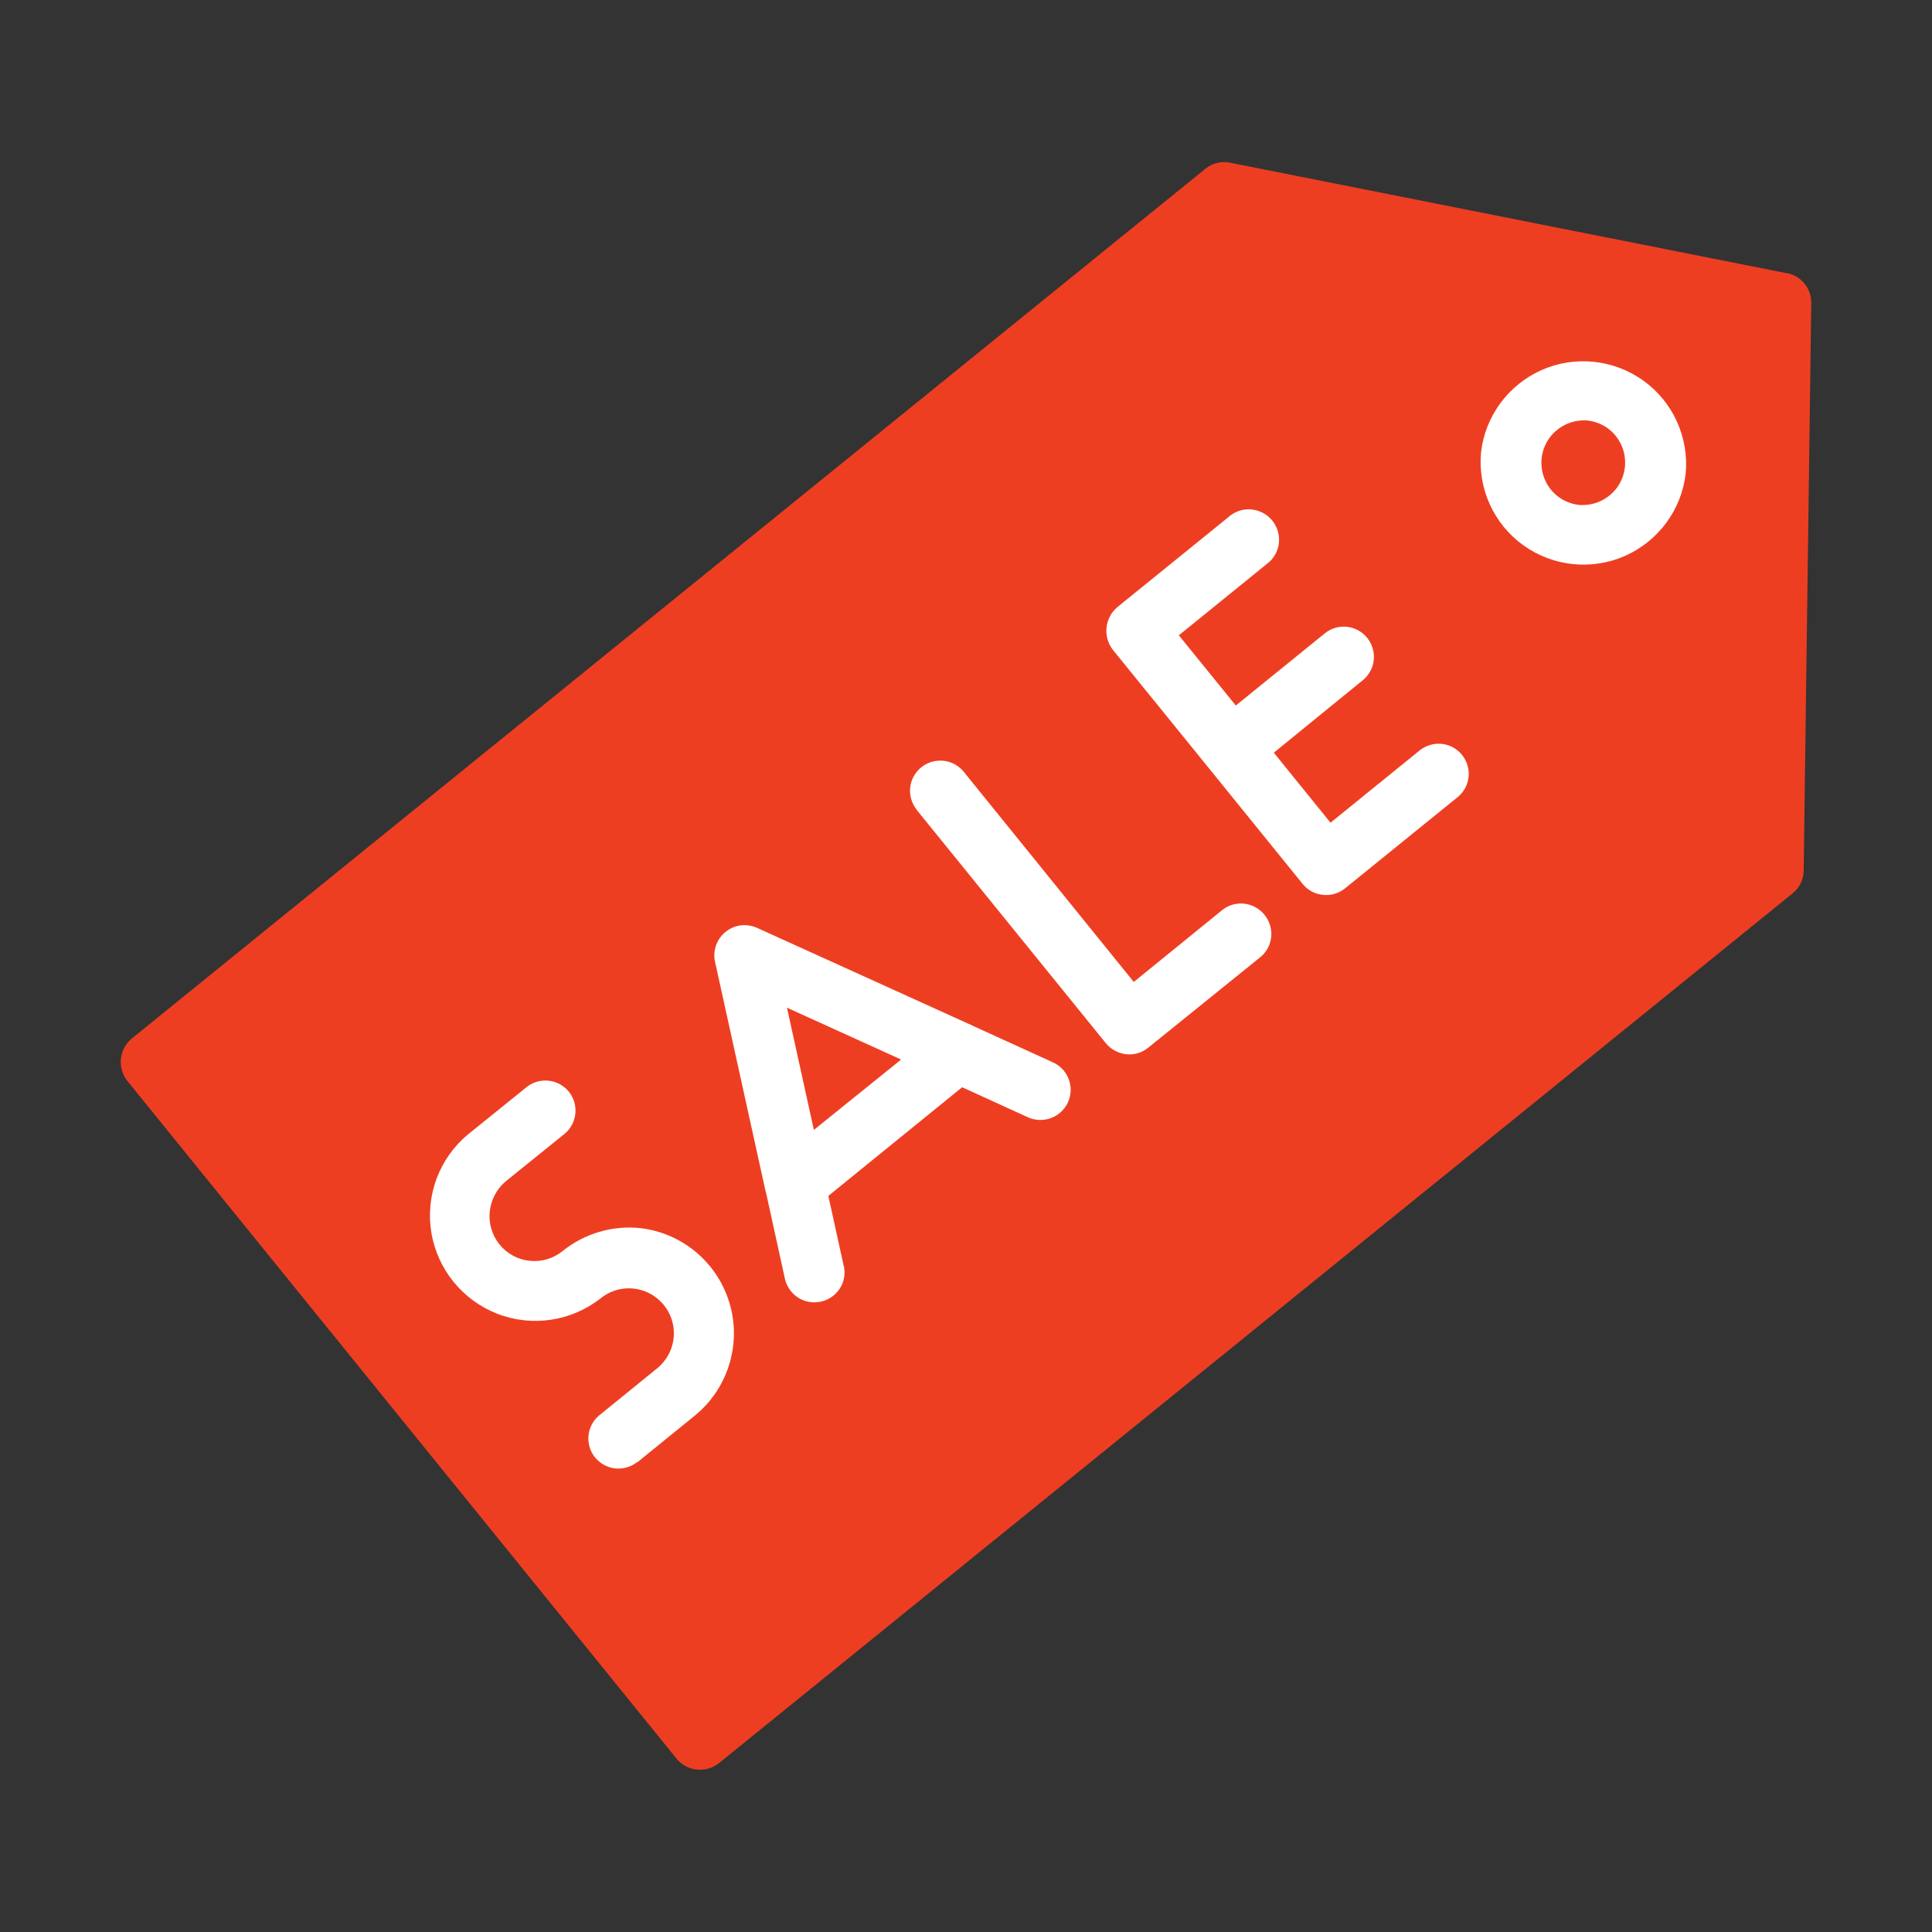
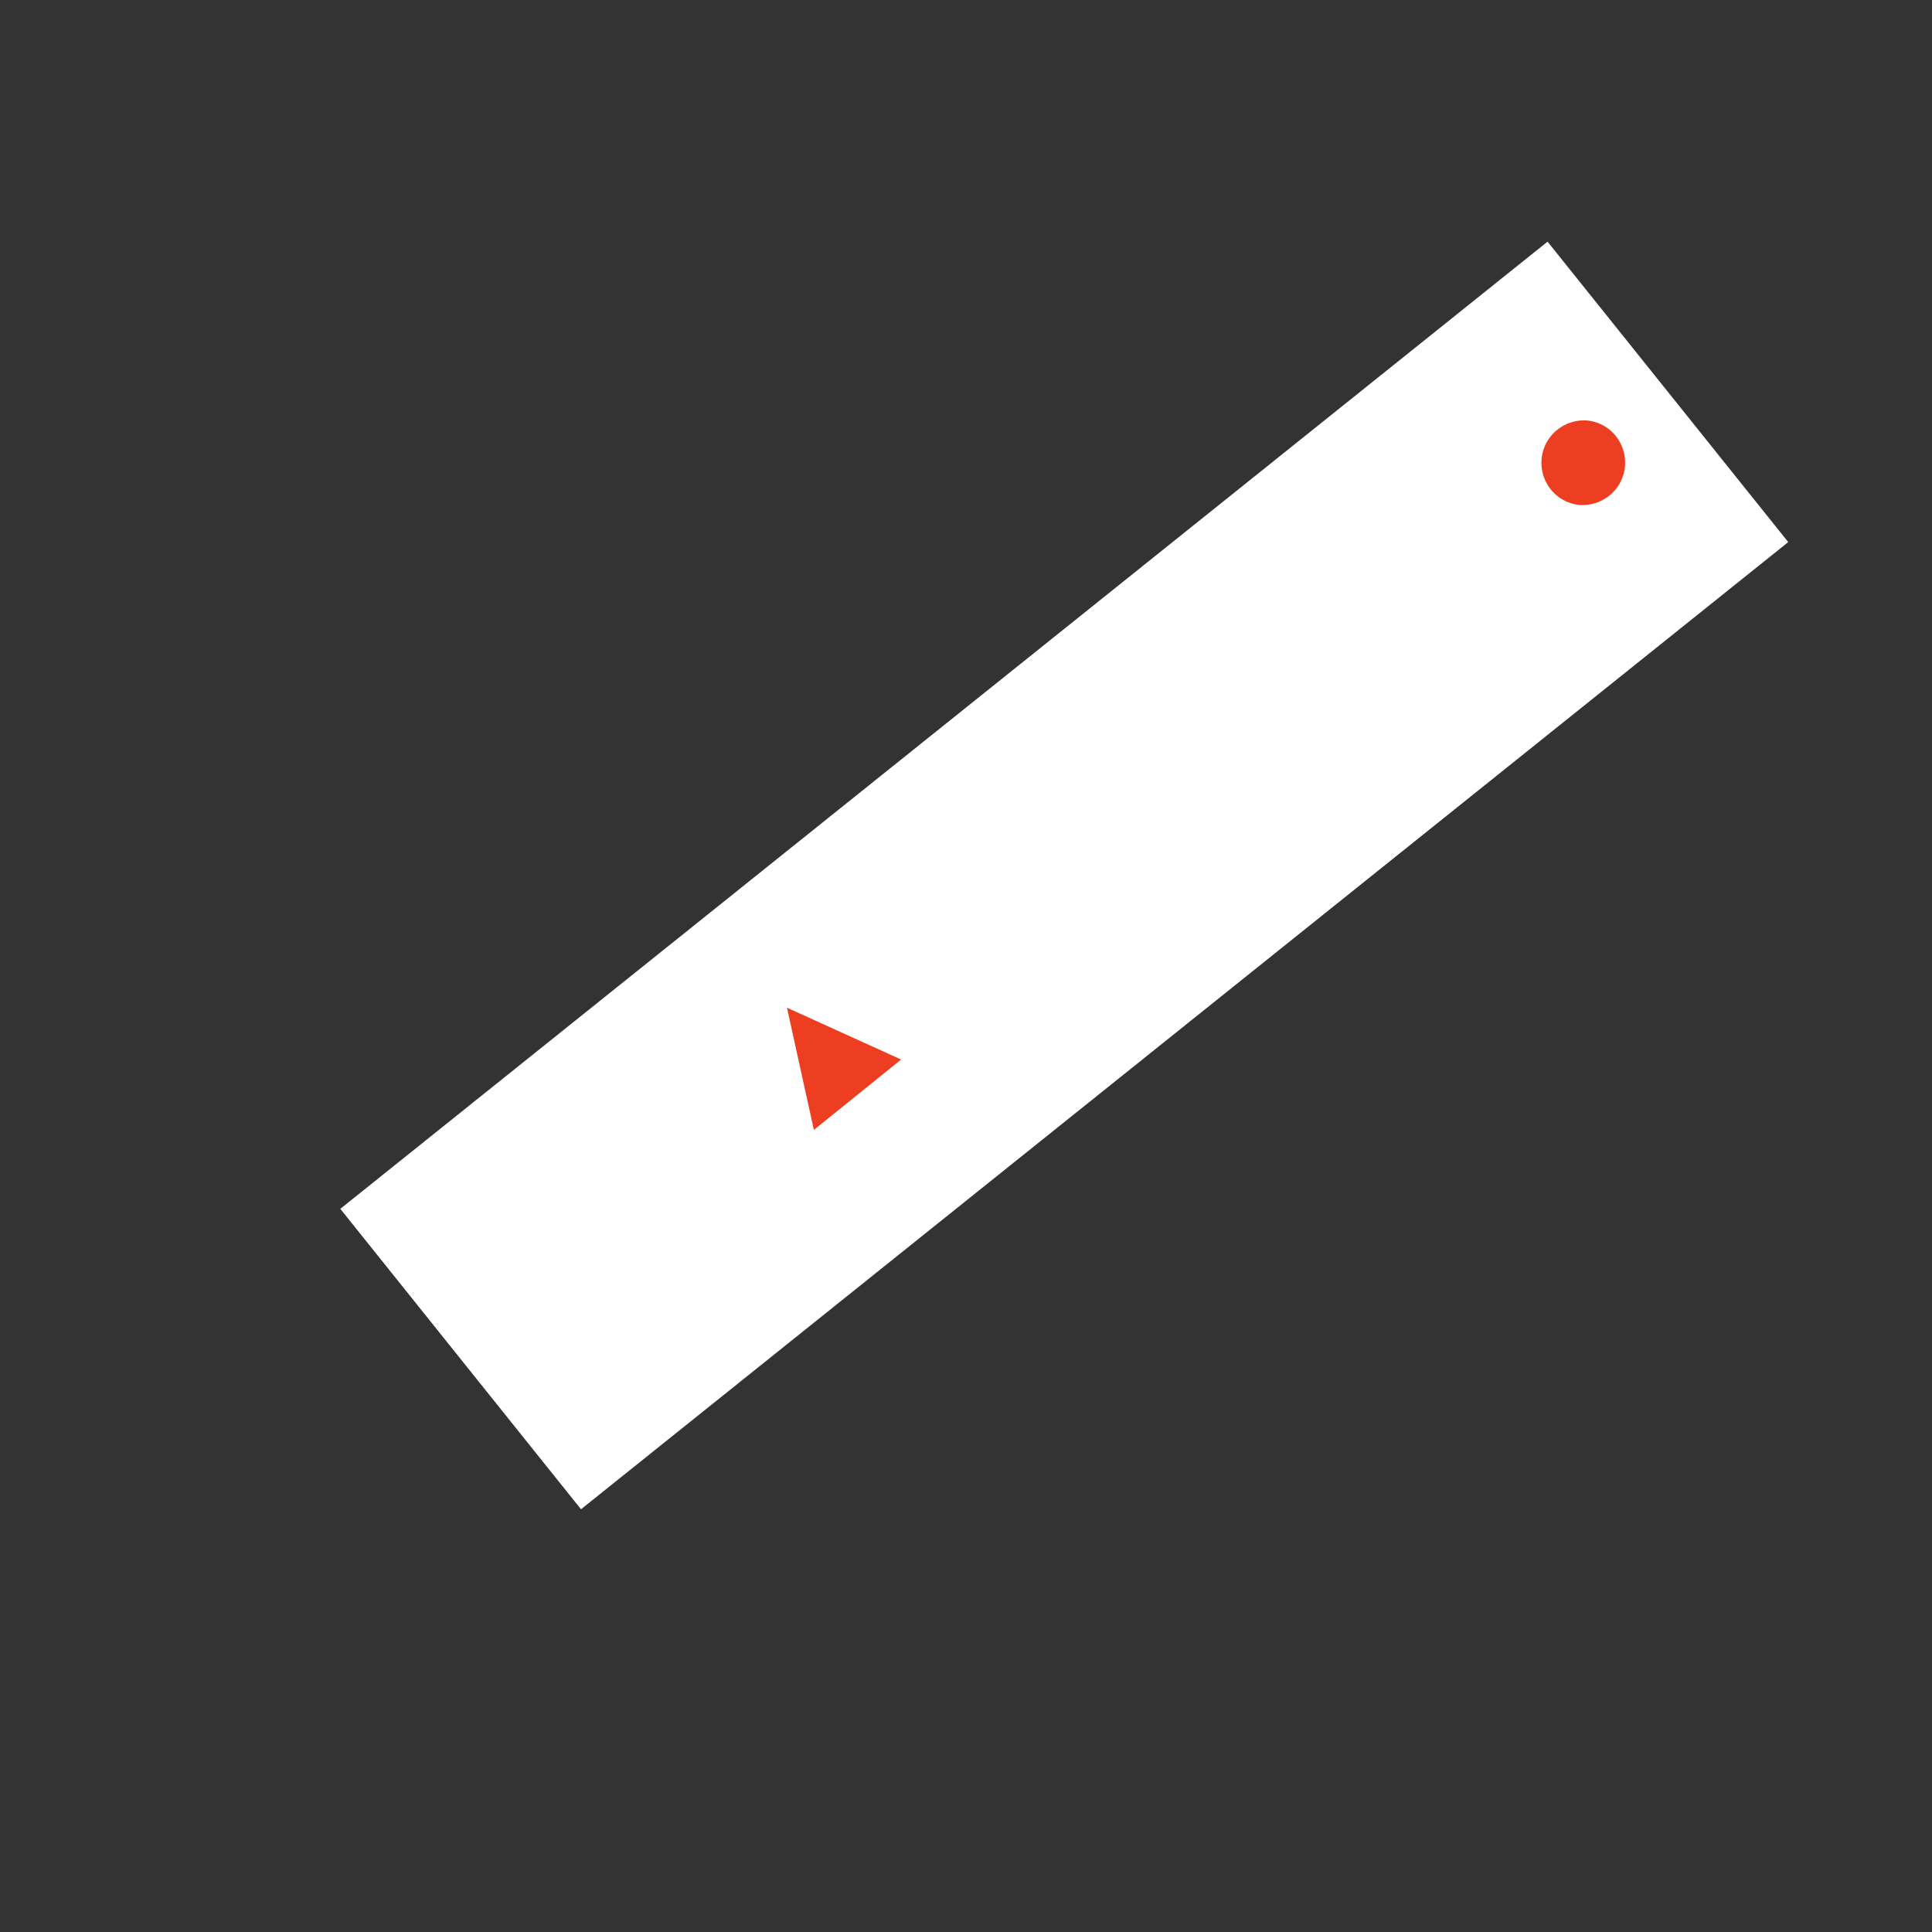
<svg xmlns="http://www.w3.org/2000/svg" version="1.1" viewBox="0 0 1200 1200">
  <rect x="0" y="0" width="1200" height="1200" fill="#333333" stroke="none" />
  <defs>
    <style>
      .cls-1 {
        fill: #fff;
      }

      .cls-2 {
        fill: #ee3e22;
      }
    </style>
  </defs>
  <g>
    <g id="Layer_1">
      <rect class="cls-1" x="180.7" y="424.4" width="960.8" height="239.1" transform="translate(-195 532.6) rotate(-38.7)" />
-       <path class="cls-2" d="M1109.8,169.7l-345.6-68.6c-5.5-1.2-11.2.2-15.6,3.8L81.9,645c-3.8,3.2-6.3,7.7-6.8,12.6-.5,4.9.9,9.9,4,13.8l341.1,420.9c3.1,3.9,7.7,6.3,12.6,6.8,4.9.5,9.9-.9,13.8-4l666.8-540.2c4.4-3.5,6.9-8.8,6.9-14.4l4.7-352.3h0c0-4.4-1.4-8.7-4.2-12.1-2.8-3.4-6.7-5.7-11-6.5h0ZM395.8,908.1c-5.2,4.1-12.2,5.2-18.4,2.8-6.2-2.4-10.7-7.9-11.7-14.4-1.1-6.5,1.4-13.2,6.5-17.4l36.2-29.4c7.6-6.3,11.4-16.2,9.8-26-1.6-9.8-8.3-18-17.5-21.6-9.3-3.6-19.7-2-27.5,4.2-18.2,14.4-42.7,18.1-64.3,9.7-21.6-8.4-37.2-27.6-41-50.5-3.7-22.9,4.9-46.1,22.8-60.9l36.4-29.4h0c5.2-4.1,12.2-5.2,18.4-2.8,6.2,2.4,10.7,7.9,11.7,14.4,1.1,6.5-1.4,13.2-6.5,17.4l-36.4,29.4c-5.7,4.7-9.3,11.5-10.1,18.8-.8,7.4,1.4,14.7,6,20.5,4.7,5.8,11.4,9.5,18.8,10.2,7.4.8,14.8-1.4,20.5-6.1,13.6-10.9,30.9-16,48.2-14.2,17.2,2,32.9,10.7,43.7,24.2,10.8,13.5,15.9,30.7,14.1,47.9s-10.2,33-23.5,44l-36.2,29.4ZM767.6,438.2l55.5-45c5.2-4.1,12.2-5.1,18.3-2.7,6.2,2.4,10.6,7.9,11.7,14.4,1.1,6.5-1.3,13.1-6.4,17.4l-55.5,45.2,35.2,43.5,55.5-45c5.2-4.1,12.2-5.2,18.4-2.8,6.2,2.4,10.6,7.9,11.7,14.4,1.1,6.5-1.4,13.2-6.5,17.4l-70.1,56.8c-3.9,3.1-8.8,4.6-13.8,4-5-.5-9.5-3-12.6-6.9-29.5-36.5-88.2-108.8-117.8-145.3-3-3.9-4.5-8.9-3.9-13.8.5-4.9,2.9-9.5,6.7-12.7l70.1-56.8c5.2-4.1,12.2-5.1,18.4-2.6,6.2,2.4,10.6,7.9,11.7,14.5,1.1,6.5-1.4,13.2-6.5,17.4l-55.5,45,35.3,43.5ZM524.2,786.6c1.3,6.5-.9,13.1-5.8,17.5-4.9,4.4-11.8,5.9-18.1,4-6.3-1.9-11.1-7.1-12.7-13.5l-11.6-52.9c-.2-1.1-.6-2.1-.8-3.2l-31.1-141.2c-1-4.5-.2-9.3,2.1-13.3,2.3-4,6.1-7,10.5-8.5,4.4-1.4,9.2-1.1,13.5.8l131.8,59.8c.6.2,1.2.4,1.7.8l50.2,22.9c4.6,2,8.1,5.8,9.9,10.5,1.8,4.7,1.6,9.9-.5,14.4-2.1,4.5-5.9,8.1-10.6,9.8-4.7,1.7-9.9,1.5-14.4-.6l-40.7-18.6-83.1,67.5,9.6,43.7ZM569.2,502.7c-4-5.2-5.1-12.2-2.7-18.3,2.4-6.1,7.8-10.6,14.4-11.7,6.5-1.1,13.1,1.3,17.4,6.3l105.9,130.9,54.9-44.6c5.2-4.2,12.3-5.3,18.5-2.8,6.2,2.4,10.7,8,11.8,14.6s-1.5,13.3-6.7,17.5l-69.6,56.2c-3.9,3.1-8.8,4.6-13.7,4s-9.4-3-12.5-6.8l-117.8-145.3ZM1047,294.2c-2.6,22.5-17,41.9-37.7,51.1-20.7,9.1-44.7,6.6-63.1-6.6-18.4-13.2-28.4-35.2-26.3-57.8,2.6-22.5,17-41.9,37.7-51.1,20.7-9.1,44.7-6.6,63.1,6.6,18.4,13.2,28.4,35.2,26.3,57.8Z" />
      <path class="cls-2" d="M505.5,701.8l54.2-43.7-70.9-32.2,16.7,75.9Z" />
      <path class="cls-2" d="M986.2,261.2c-9.3-.8-18.3,3.3-23.8,10.8-5.5,7.6-6.5,17.5-2.8,26,3.7,8.6,11.7,14.5,21,15.6,9.3.8,18.3-3.3,23.8-10.8,5.5-7.6,6.5-17.5,2.8-26-3.7-8.6-11.7-14.5-21-15.6h0Z" />
    </g>
  </g>
</svg>